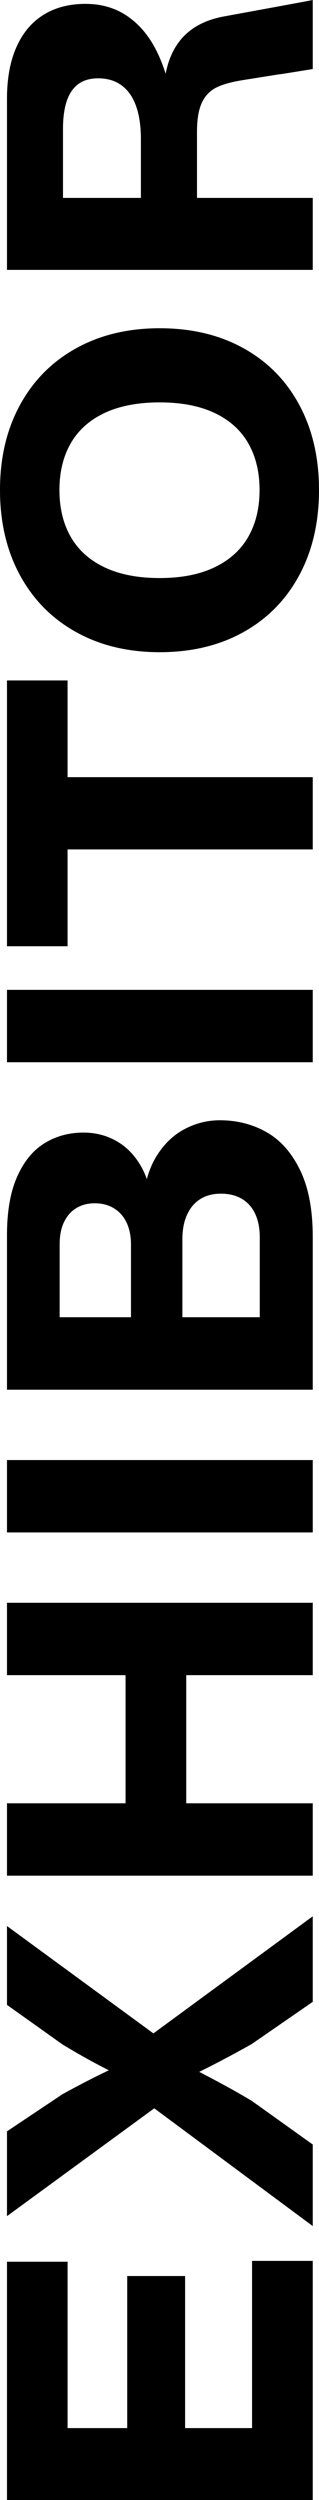
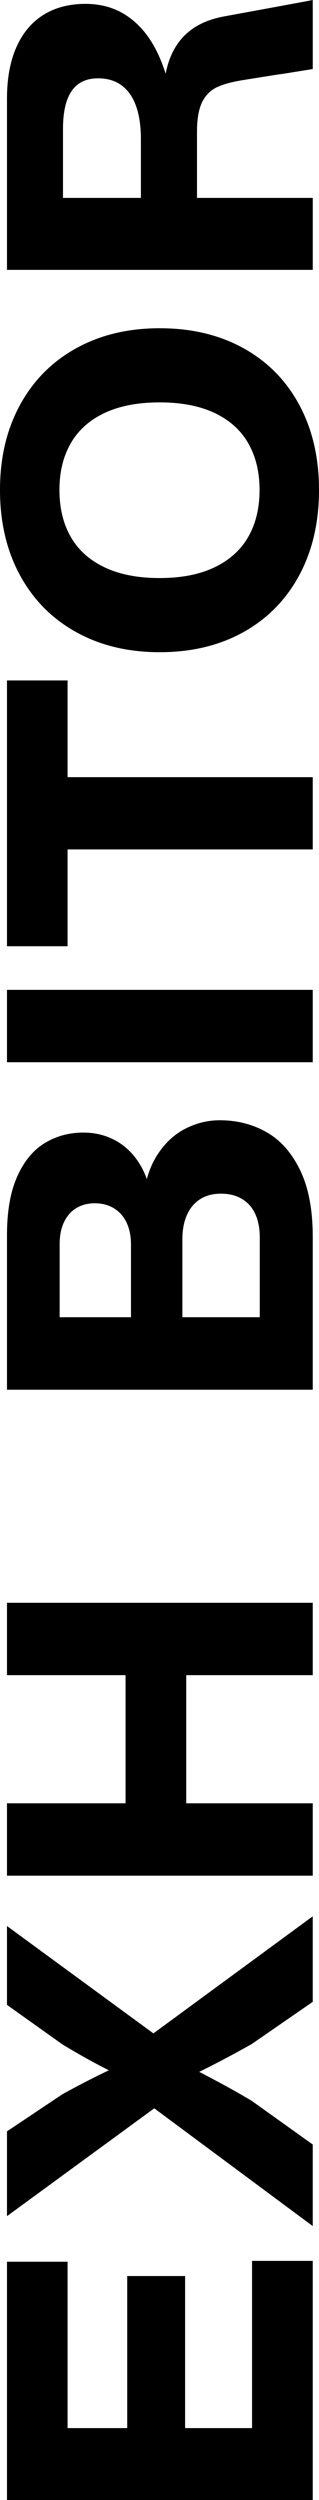
<svg xmlns="http://www.w3.org/2000/svg" id="a" viewBox="0 0 99.855 781.403">
  <g id="b">
    <path d="M97.896,781.403H2.187v-74.491h18.966v52h57.746v-52.261h18.998v74.752h0ZM57.941,769.456h-18.117v-58.072h18.117v58.072Z" />
-     <path d="M97.896,695.769l-58.17-43.154,17.203.032-54.743,40.021v-26.506l17.333-11.588c3.265-1.806,6.491-3.509,9.679-5.109,3.188-1.6,6.817-3.346,10.887-5.239l.032,5.745c-3.83-1.763-7.388-3.53-10.674-5.304-3.286-1.773-6.594-3.672-9.924-5.696l-17.333-12.339v-24.646l54.612,39.988-17.627.065,58.725-43.089v26.734l-19.096,13.188c-4.069,2.285-7.877,4.342-11.425,6.17-3.547,1.828-7.312,3.678-11.295,5.549l-.065-6.333c4.374,2.263,8.352,4.347,11.931,6.251,3.58,1.904,7.198,3.944,10.854,6.12l19.096,13.645v25.494h0Z" />
+     <path d="M97.896,695.769l-58.17-43.154,17.203.032-54.743,40.021v-26.506l17.333-11.588c3.265-1.806,6.491-3.509,9.679-5.109,3.188-1.6,6.817-3.346,10.887-5.239l.032,5.745c-3.83-1.763-7.388-3.53-10.674-5.304-3.286-1.773-6.594-3.672-9.924-5.696l-17.333-12.339v-24.646l54.612,39.988-17.627.065,58.725-43.089v26.734l-19.096,13.188c-4.069,2.285-7.877,4.342-11.425,6.17-3.547,1.828-7.312,3.678-11.295,5.549l-.065-6.333c4.374,2.263,8.352,4.347,11.931,6.251,3.58,1.904,7.198,3.944,10.854,6.12l19.096,13.645v25.494h0" />
    <path d="M97.896,523.578H2.187v-22.622h95.709s0,22.622,0,22.622ZM97.896,586.253H2.187v-22.622h95.709s0,22.622,0,22.622ZM58.3,572.314h-18.998v-59.443h18.998v59.443Z" />
-     <path d="M97.896,478.968H2.187v-22.622h95.709s0,22.622,0,22.622Z" />
    <path d="M97.896,434.36H2.187v-48.312c0-7.42,1.061-13.514,3.183-18.28s4.983-8.253,8.585-10.462c3.602-2.208,7.666-3.313,12.192-3.313,3.656,0,7.002.833,10.038,2.498,3.036,1.665,5.544,4.097,7.524,7.295,1.98,3.199,3.232,7.018,3.754,11.458l-2.579-.294c.457-5.44,1.866-10.032,4.227-13.775,2.362-3.742,5.283-6.517,8.765-8.324,3.482-1.806,7.116-2.709,10.903-2.709,5.375,0,10.25,1.235,14.624,3.705,4.375,2.47,7.883,6.426,10.527,11.866s3.966,12.383,3.966,20.826v47.822h0ZM85.557,411.705l-4.244,1.926v-26.898c0-2.828-.474-5.266-1.42-7.312-.947-2.045-2.334-3.612-4.162-4.701-1.828-1.088-4.015-1.632-6.562-1.632s-4.717.571-6.512,1.714-3.171,2.78-4.129,4.913c-.957,2.133-1.436,4.657-1.436,7.573v26.669h-16.093v-24.907c0-2.698-.462-5.011-1.387-6.937-.925-1.926-2.241-3.412-3.95-4.456-1.708-1.045-3.716-1.567-6.022-1.567-2.133,0-4.021.485-5.664,1.453s-2.938,2.41-3.885,4.325-1.42,4.266-1.42,7.051v25.069l-7.998-2.285h74.883v.002Z" />
    <path d="M97.896,332.005H2.187v-22.622h95.709s0,22.622,0,22.622Z" />
    <path d="M21.152,295.754H2.186v-83.077h18.966v83.077ZM97.896,265.493H11.588v-22.589h86.308v22.589Z" />
    <path d="M99.855,153.156c0,10.098-2.057,18.971-6.169,26.62-4.113,7.65-9.929,13.575-17.448,17.774-7.519,4.2-16.272,6.3-26.261,6.3-9.901,0-18.628-2.1-26.18-6.3-7.551-4.2-13.405-10.13-17.562-17.791-4.156-7.66-6.235-16.528-6.235-26.604s2.079-18.9,6.235-26.539c4.157-7.638,10.011-13.552,17.562-17.741,7.552-4.189,16.278-6.284,26.18-6.284,9.989,0,18.749,2.089,26.278,6.267,7.53,4.179,13.346,10.087,17.447,17.726,4.103,7.639,6.153,16.496,6.153,26.571h0ZM81.248,153.156c0-5.593-1.169-10.446-3.509-14.559-2.339-4.113-5.848-7.279-10.527-9.499-4.679-2.22-10.424-3.33-17.235-3.33s-12.595,1.11-17.285,3.33c-4.689,2.22-8.209,5.381-10.56,9.482-2.35,4.103-3.525,8.96-3.525,14.575s1.175,10.511,3.525,14.624c2.351,4.113,5.876,7.291,10.577,9.532,4.701,2.242,10.457,3.362,17.268,3.362s12.53-1.126,17.219-3.378c4.69-2.252,8.205-5.436,10.543-9.548,2.34-4.113,3.509-8.977,3.509-14.591h0Z" />
    <path d="M97.896,84.351H2.187V30.849c0-6.311.985-11.687,2.955-16.126s4.793-7.801,8.471-10.086c3.678-2.285,8.052-3.427,13.123-3.427,4.766,0,8.944,1.148,12.535,3.443,3.591,2.297,6.556,5.528,8.896,9.695,2.339,4.167,4.086,9.135,5.239,14.901l-2.22.196c.13-4.657.914-8.661,2.35-12.013,1.436-3.352,3.521-6.044,6.251-8.079,2.731-2.035,6.132-3.433,10.201-4.195l16.55-3.036c1.306-.239,2.601-.479,3.885-.719,1.284-.239,2.546-.473,3.787-.701,1.24-.229,2.47-.462,3.688-.702v21.577c-1.458.24-2.938.479-4.439.718-1.501.24-2.992.479-4.472.719-.304.043-.598.087-.881.13s-.555.077-.816.098l-10.837,1.729c-3.678.566-6.534,1.333-8.569,2.302-2.035.969-3.58,2.535-4.635,4.7-1.056,2.166-1.583,5.239-1.583,9.222v23.536h-17.562v-21.316c0-3.96-.495-7.355-1.485-10.185-.99-2.829-2.486-4.994-4.489-6.496-2.002-1.501-4.472-2.252-7.41-2.252-2.502,0-4.564.593-6.186,1.779-1.621,1.187-2.829,2.949-3.624,5.289-.794,2.339-1.191,5.25-1.191,8.731v23.96l-2.938-2.383h81.118v22.491l-.003.002Z" />
  </g>
</svg>